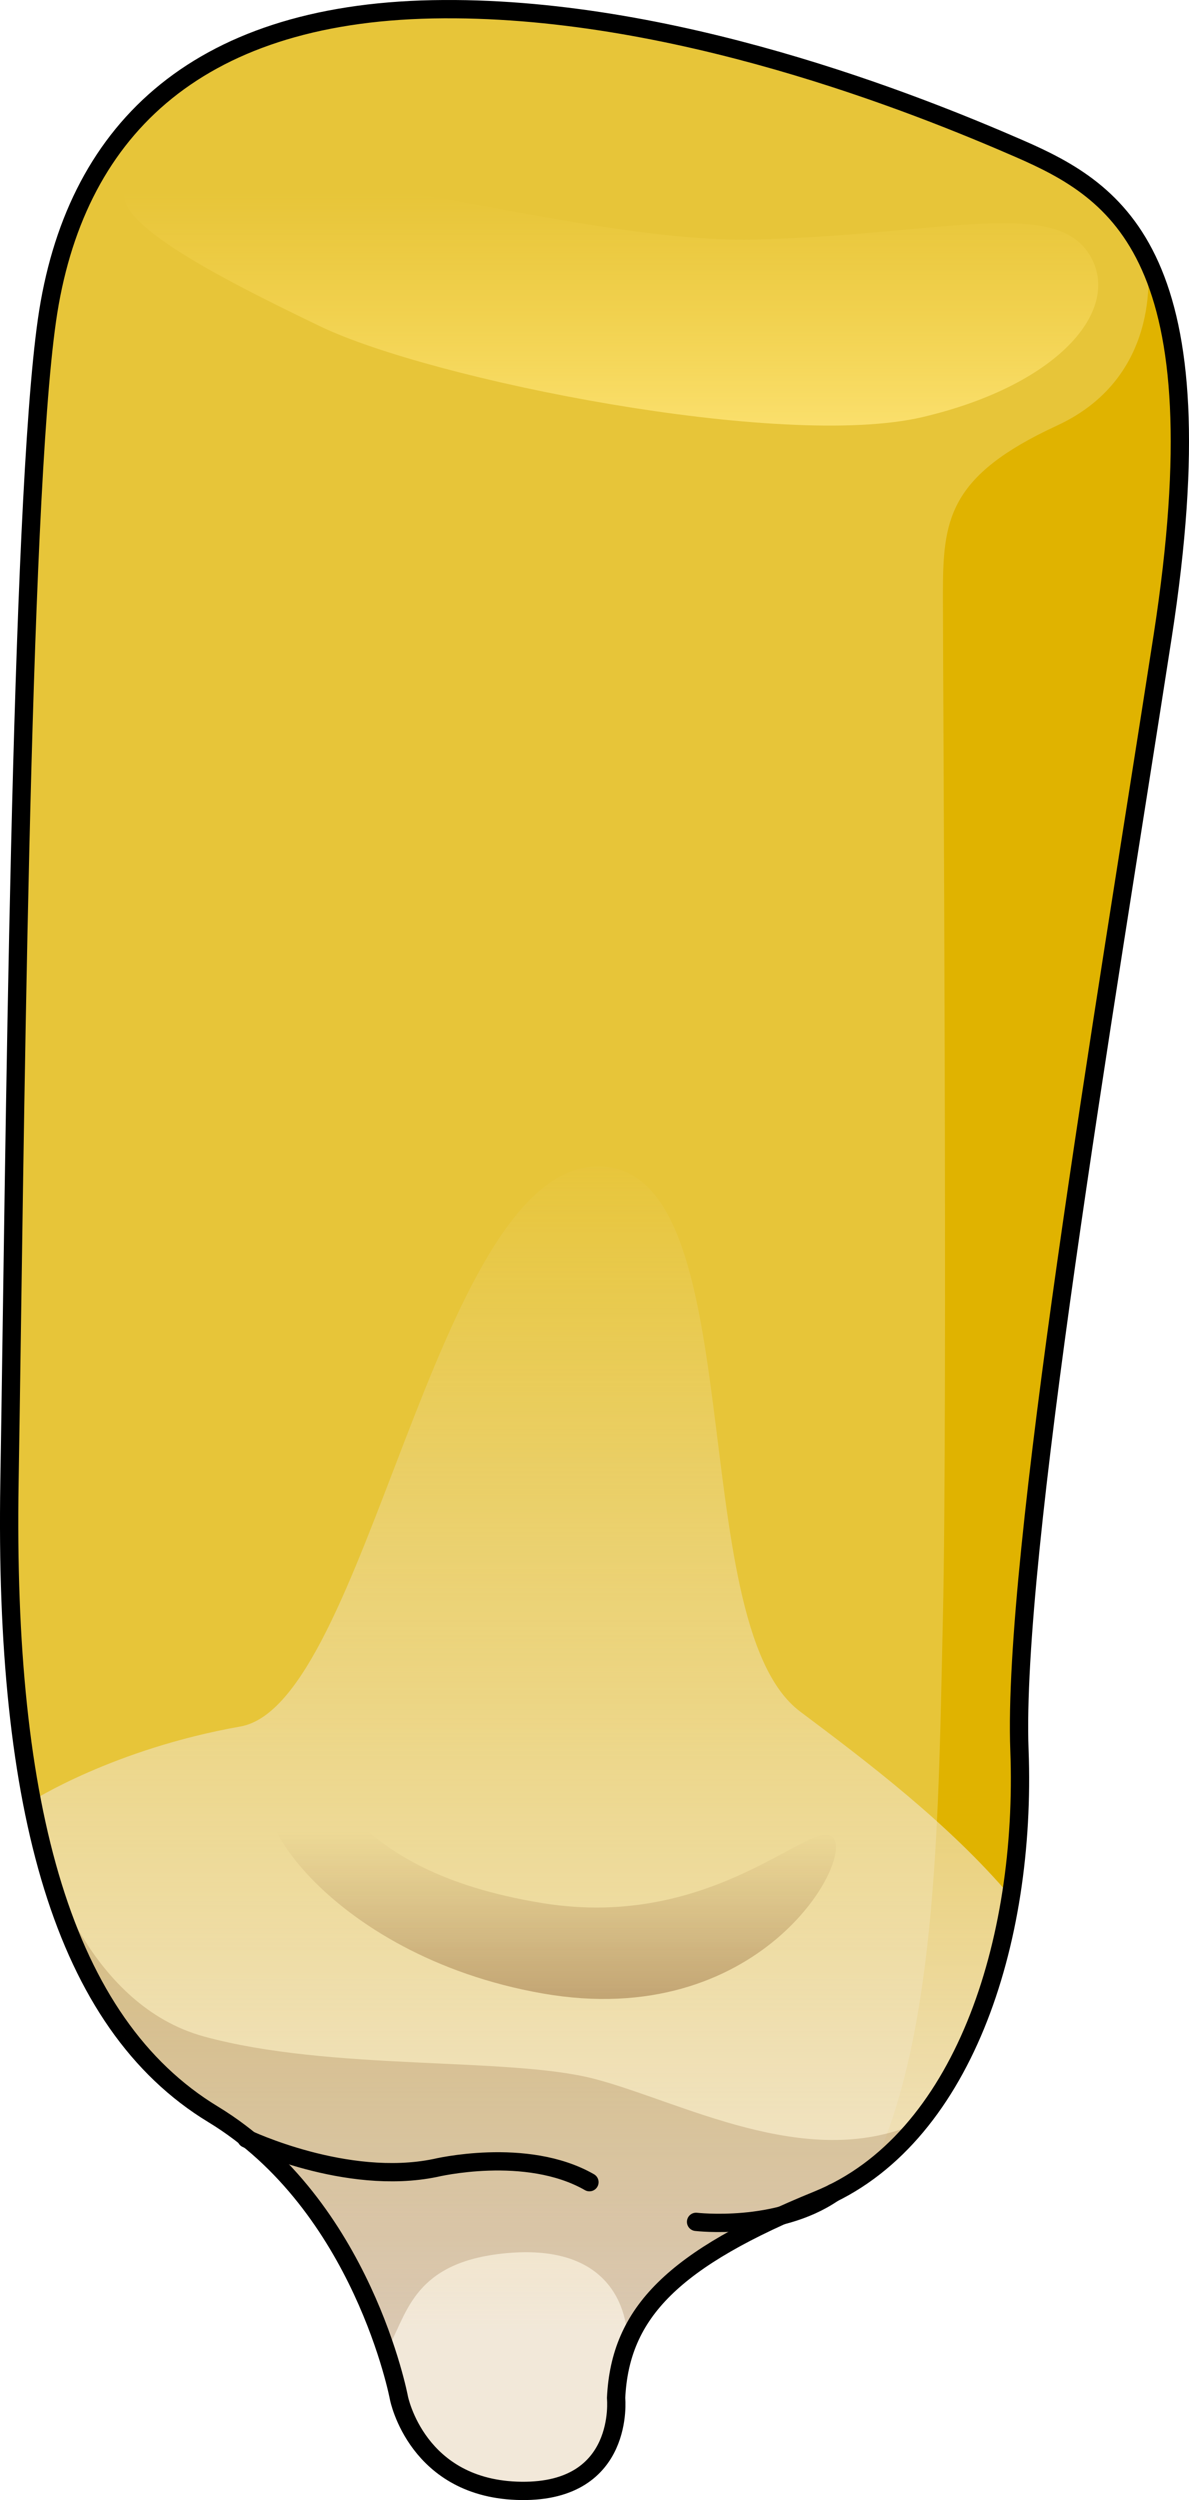
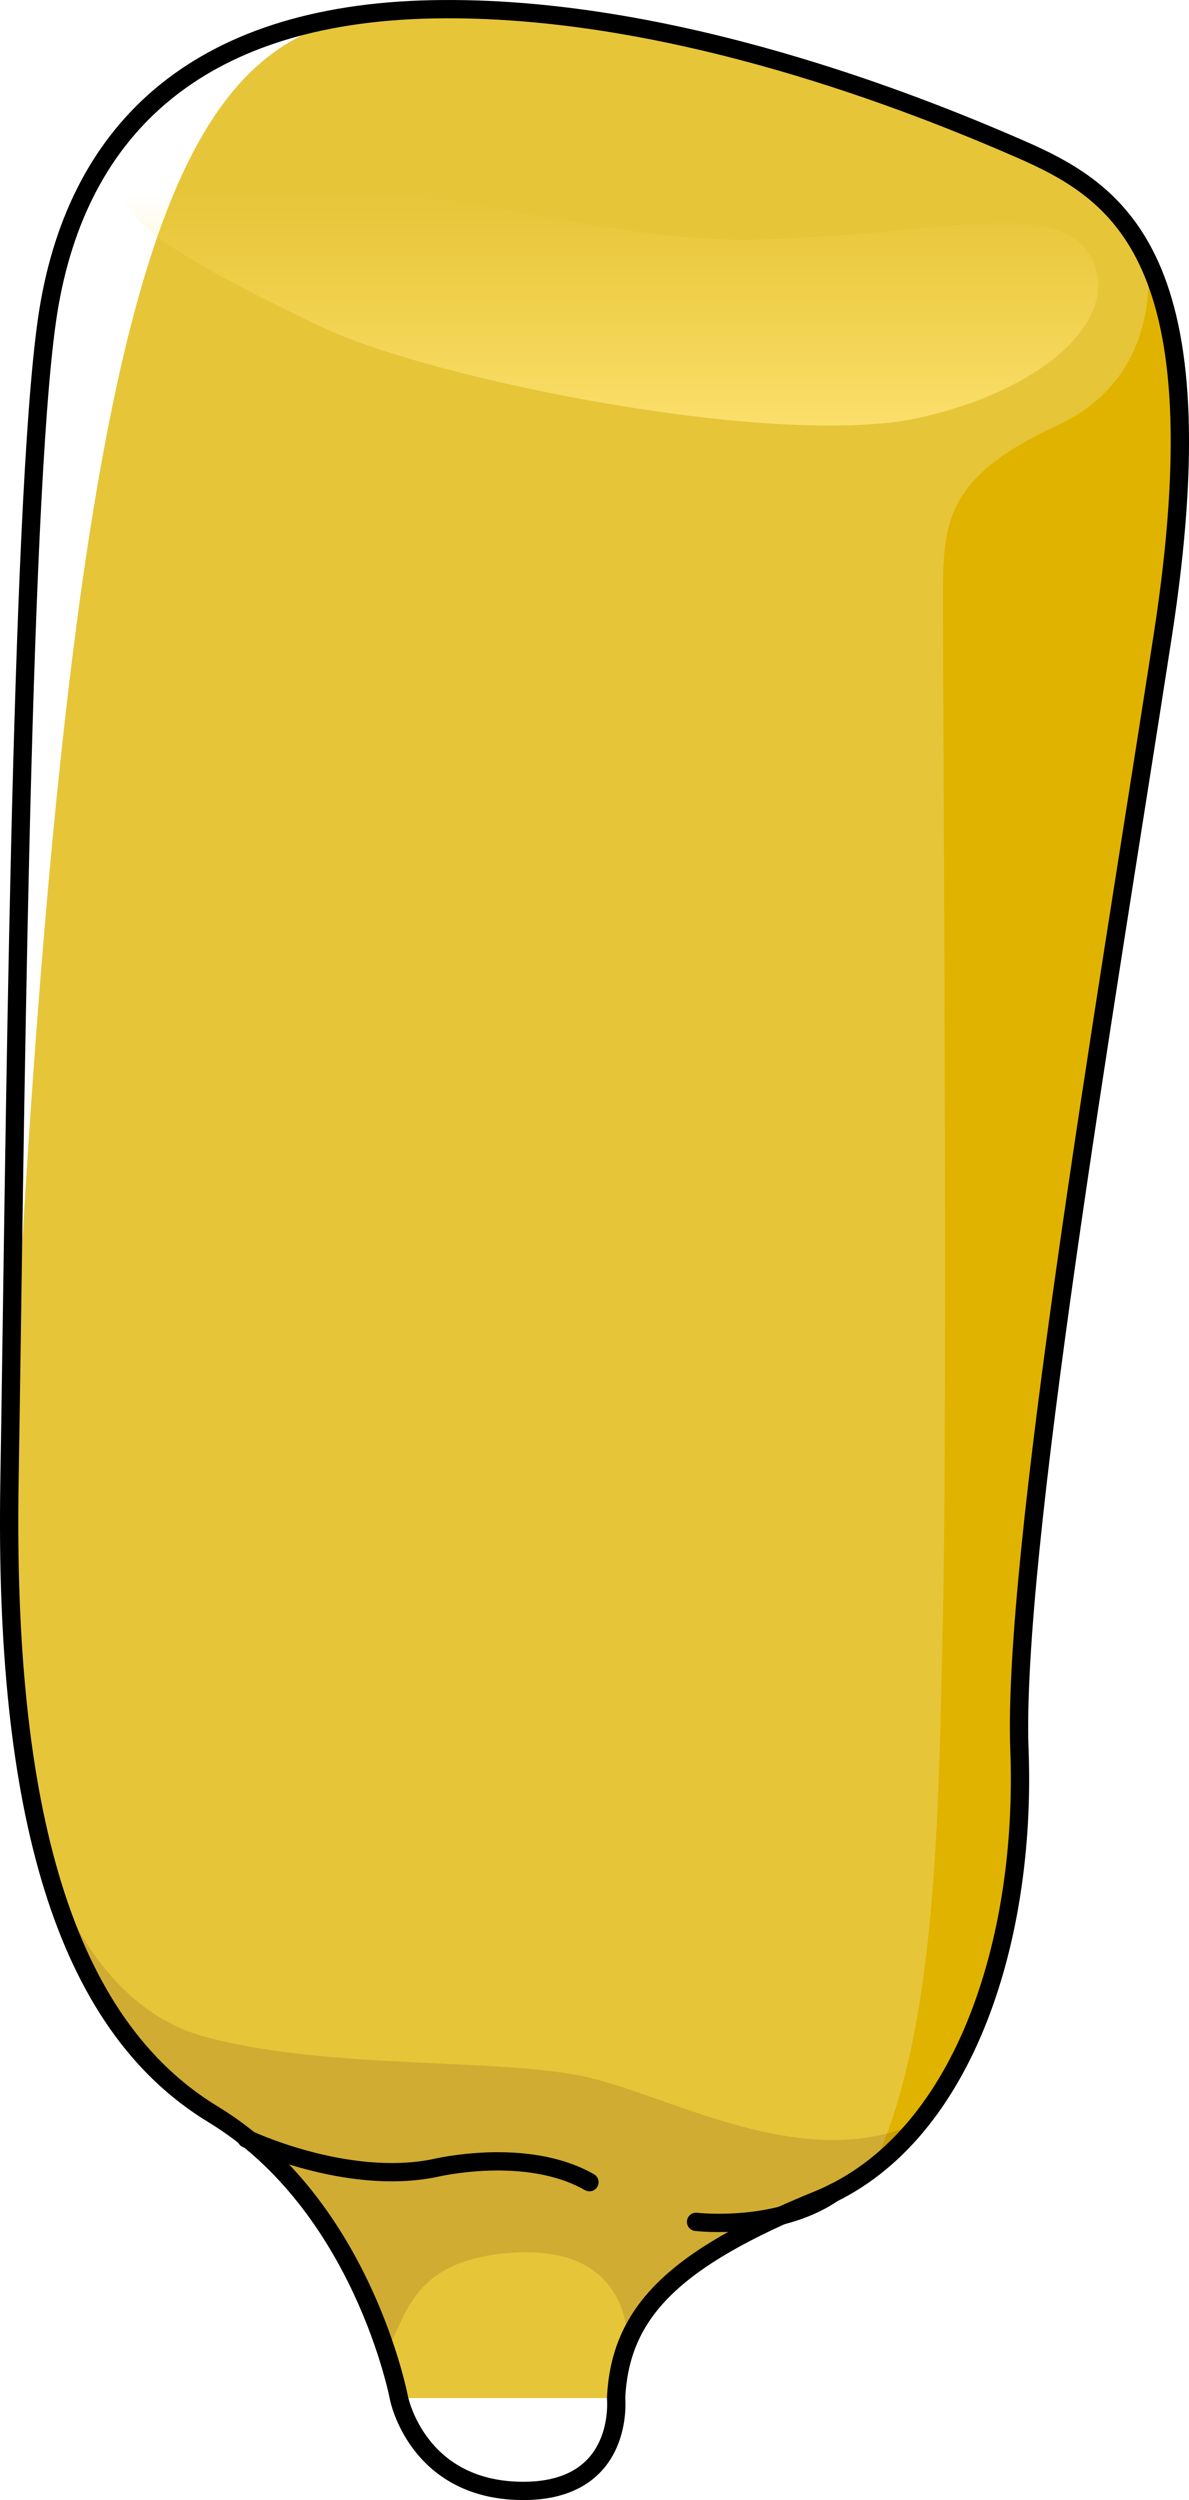
<svg xmlns="http://www.w3.org/2000/svg" version="1.1" id="Layer_1" x="0px" y="0px" width="64.999px" height="136.632px" viewBox="0 0 64.999 136.632" enable-background="new 0 0 64.999 136.632" xml:space="preserve">
  <g>
-     <path fill="#E7C539" d="M21.811,131.057c0,0-1.976-10.536-10.17-15.512C3.446,110.57,0.225,98.863,0.518,81.01   C0.811,63.157,1.104,27.743,2.567,17.5C4.031,7.256,10.608,0.765,23.645,0.509C36.682,0.252,50.227,5.731,55.693,8.11   c5.463,2.378,11.083,5.899,7.864,26.679c-3.219,20.78-8.225,50.318-7.827,60.854c0.397,10.536-3.115,21.366-11.017,24.584   c-7.902,3.22-10.812,6.147-11.033,10.829" />
+     <path fill="#E7C539" d="M21.811,131.057c0,0-1.976-10.536-10.17-15.512C3.446,110.57,0.225,98.863,0.518,81.01   C4.031,7.256,10.608,0.765,23.645,0.509C36.682,0.252,50.227,5.731,55.693,8.11   c5.463,2.378,11.083,5.899,7.864,26.679c-3.219,20.78-8.225,50.318-7.827,60.854c0.397,10.536-3.115,21.366-11.017,24.584   c-7.902,3.22-10.812,6.147-11.033,10.829" />
    <path fill="#E0B300" d="M62.711,14.199c0,0.001,1.057,6.296-4.929,9.06c-5.987,2.765-6.236,5.184-6.236,9.25   c0,4.066,0.261,44.662,0,55.877c-0.242,10.399-0.256,22.518-3.836,30.097c5.787-4.45,8.362-13.748,8.02-22.839   c-0.398-10.536,4.608-40.074,7.827-60.854C65.218,24.065,64.522,17.944,62.711,14.199z" />
    <linearGradient id="SVGID_1_" gradientUnits="userSpaceOnUse" x1="28.498" y1="62.436" x2="28.498" y2="127.433">
      <stop offset="0" style="stop-color:#F2E8D9;stop-opacity:0" />
      <stop offset="1" style="stop-color:#F2E8D9" />
    </linearGradient>
-     <path fill="url(#SVGID_1_)" d="M55.255,103.651c-3.382-3.995-7.93-7.425-11.513-10.112c-6.529-4.897-2.448-30.196-11.242-29.787   c-8.794,0.408-12.425,29.379-19.361,30.604C6.205,95.579,1.746,98.428,1.741,98.43c1.59,8.247,4.77,14,9.899,17.115   c8.194,4.976,10.17,15.512,10.17,15.512s1.037,5.074,6.687,5.074c5.573,0,5.182-5.074,5.182-5.074   c0.221-4.683,3.131-7.609,11.033-10.829C50.593,117.832,54.039,111.219,55.255,103.651z" />
    <linearGradient id="SVGID_2_" gradientUnits="userSpaceOnUse" x1="30.166" y1="96.765" x2="30.166" y2="118.844">
      <stop offset="0.15" style="stop-color:#7A4818;stop-opacity:0" />
      <stop offset="0.692" style="stop-color:#7A4818;stop-opacity:0.5" />
    </linearGradient>
-     <path fill="url(#SVGID_2_)" d="M15.387,97.402c-2.836,0.704,2.414,9.456,14.262,11.541s17.004-7.223,15.907-8.493   c-1.096-1.271-6.432,5.101-15.907,3.556C18.349,102.164,19.007,96.503,15.387,97.402z" />
    <path opacity="0.2" fill="#7A4818" d="M50.036,116.07c-6.005,2.593-12.829-1.228-17.536-2.456   c-4.708-1.228-14.399-0.409-21.359-2.32c-6.177-1.696-8.511-9.18-8.958-10.844c1.704,7.168,4.76,12.244,9.458,15.096   c5.643,3.426,8.344,9.154,9.467,12.932c1.129-1.788,1.298-4.747,6.294-5.311c7.253-0.819,6.898,4.89,6.898,4.89l0.261-0.588   c1.096-2.558,4.345-4.874,10.153-7.241c2.173-0.885,4.001-2.361,5.52-4.232C50.166,116.022,50.106,116.04,50.036,116.07z" />
    <path fill="none" stroke="#000000" stroke-linecap="round" stroke-linejoin="round" stroke-miterlimit="10" d="M33.68,131.057   c0.221-4.683,3.131-7.609,11.033-10.829c7.901-3.219,11.414-14.048,11.017-24.584c-0.398-10.536,4.608-40.074,7.827-60.854   c3.219-20.78-2.401-24.301-7.864-26.679c-5.465-2.379-19.011-7.858-32.047-7.602C10.608,0.765,4.031,7.256,2.567,17.5   C1.104,27.743,0.811,63.157,0.518,81.01c-0.293,17.853,2.928,29.56,11.122,34.535c8.194,4.976,10.17,15.512,10.17,15.512   s0.981,5.007,6.687,5.074C34.205,136.199,33.68,131.057,33.68,131.057z" />
    <linearGradient id="SVGID_3_" gradientUnits="userSpaceOnUse" x1="33.409" y1="26.47" x2="33.409" y2="10.452">
      <stop offset="0" style="stop-color:#FFE87F" />
      <stop offset="0.995" style="stop-color:#FFDE60;stop-opacity:0" />
    </linearGradient>
    <path fill="url(#SVGID_3_)" d="M8.017,9.482c-4.267,1.536,3.384,5.415,9.476,8.348s25.27,6.769,32.941,4.964   s11.056-6.092,9.025-9.025s-8.348-0.903-18.276-0.677C31.257,13.318,13.658,7.452,8.017,9.482z" />
    <path fill="none" stroke="#000000" stroke-linecap="round" stroke-linejoin="round" stroke-miterlimit="10" d="M13.473,116.88   c0,0,5.45,2.606,10.317,1.603c0,0,4.98-1.204,8.433,0.776" />
    <path fill="none" stroke="#000000" stroke-linecap="round" stroke-linejoin="round" stroke-miterlimit="10" d="M38.052,121.427   c0,0,4.443,0.523,7.505-1.583" />
  </g>
</svg>